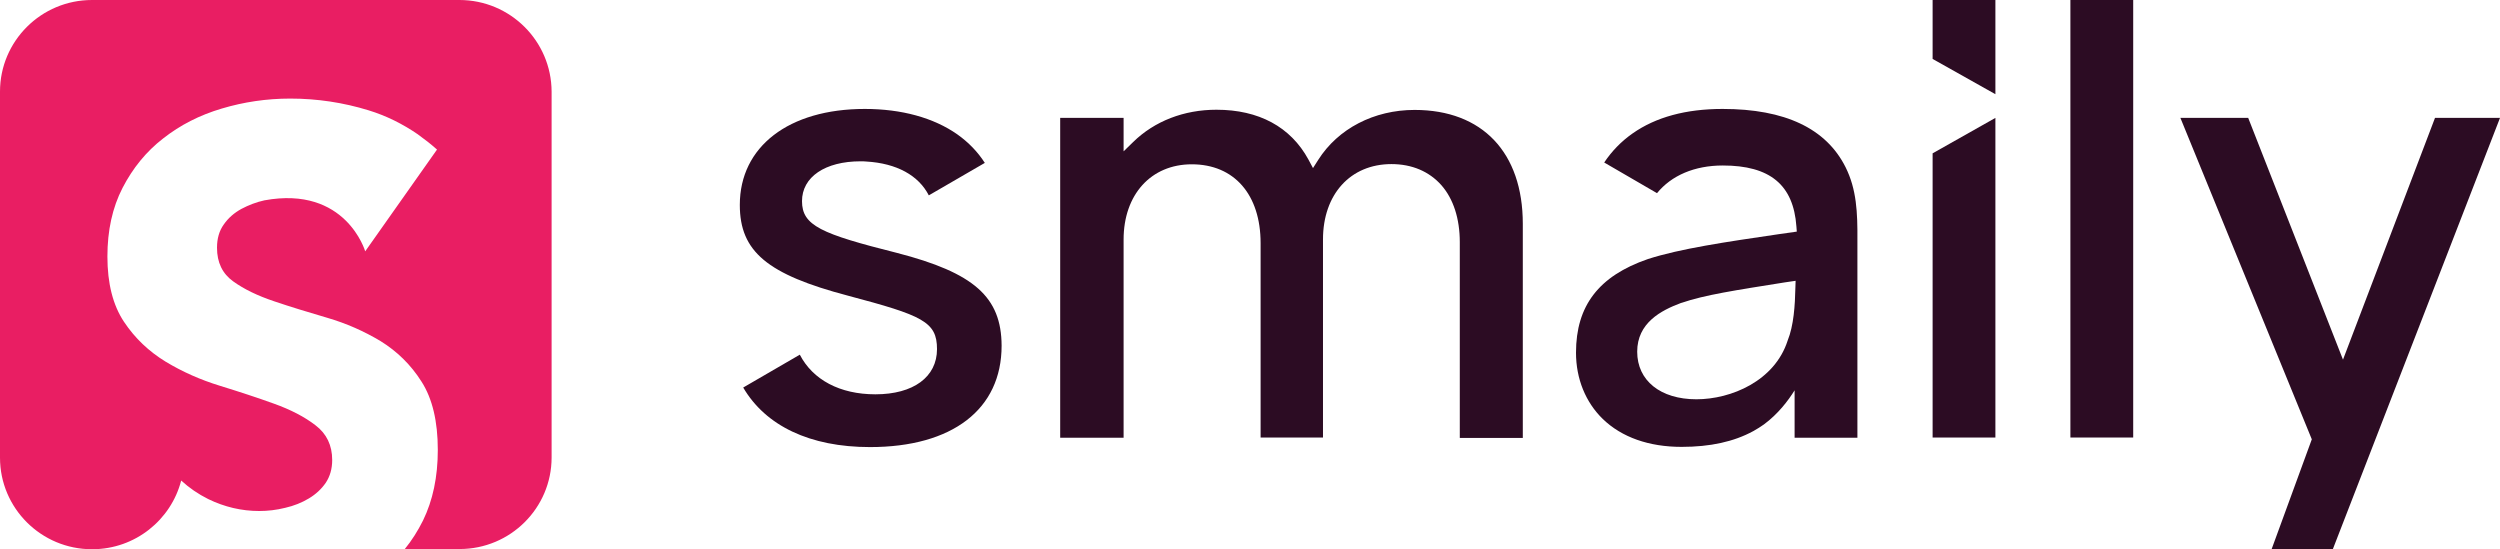
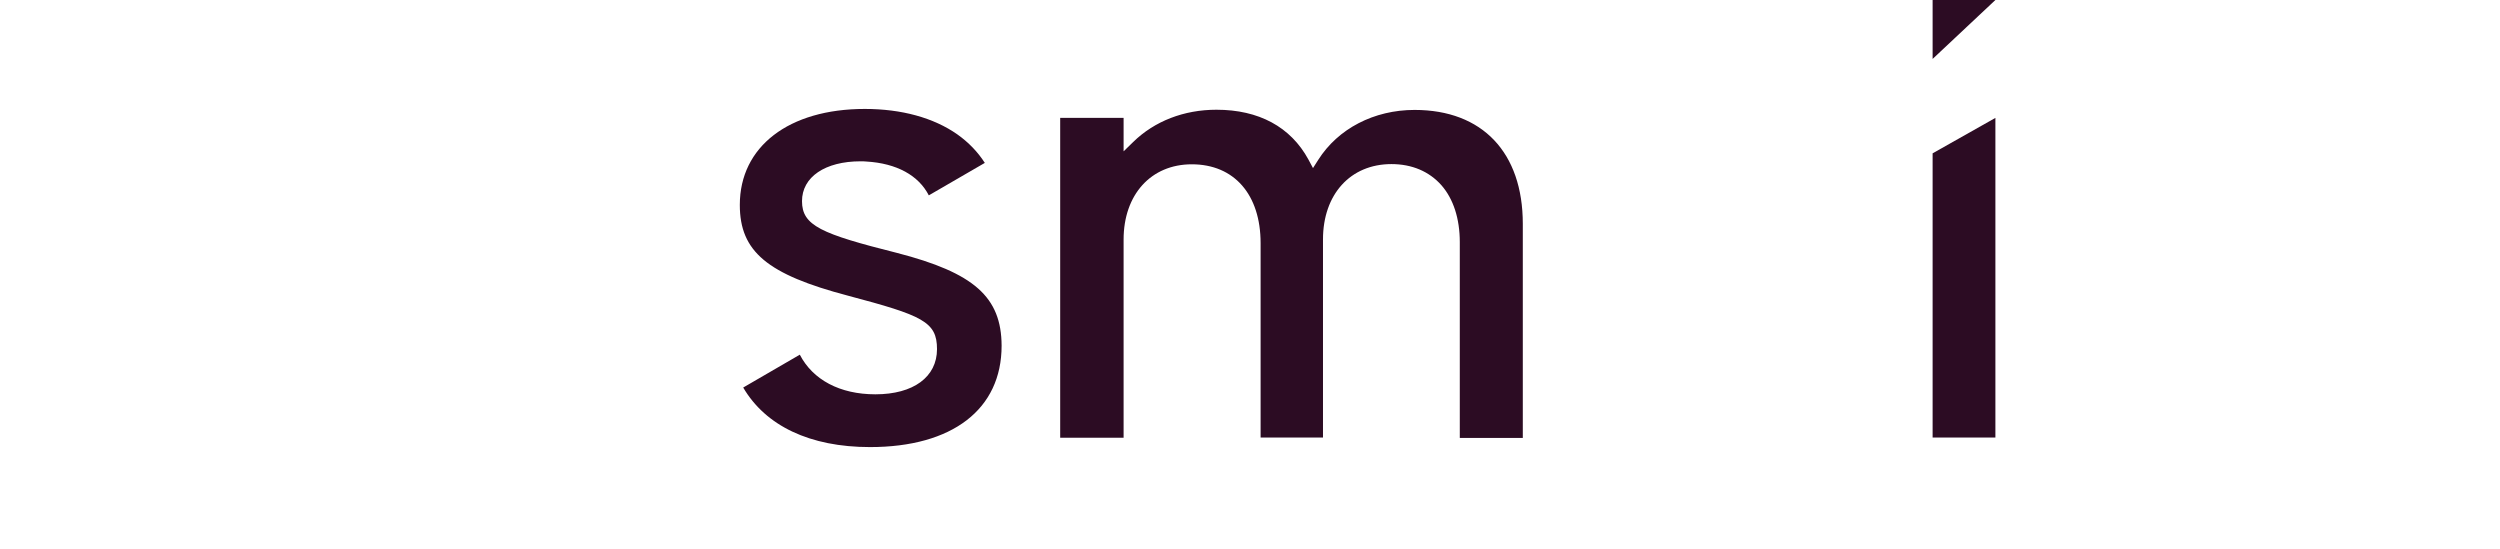
<svg xmlns="http://www.w3.org/2000/svg" width="132" height="29" viewBox="0 0 132 29" fill="none">
  <g clip-path="url(#clip0_3911_23471)">
-     <path d="M112.633 0H109.317V23.101H112.633V0Z" fill="#2C0C23" />
    <path d="M77.077 23.101V12.786C77.077 11.545 76.74 10.504 76.106 9.779C75.462 9.053 74.554 8.664 73.466 8.664C71.301 8.664 69.854 10.262 69.854 12.639V23.101H66.56V12.839C66.56 10.273 65.166 8.675 62.927 8.675C60.773 8.675 59.326 10.273 59.326 12.649V23.112H55.978V6.225H59.326V7.991L59.833 7.497C60.963 6.393 62.515 5.794 64.226 5.794C66.465 5.794 68.144 6.698 69.084 8.422L69.326 8.875L69.601 8.443C70.646 6.793 72.547 5.804 74.691 5.804C78.271 5.804 80.404 8.054 80.404 11.819V23.122H77.077V23.101Z" fill="#2C0C23" />
    <path d="M102.042 23.101V8.096L105.357 6.225V23.101H102.042Z" fill="#2C0C23" />
-     <path d="M102.042 3.112V0H105.357V4.974L102.042 3.112Z" fill="#2C0C23" />
-     <path d="M128.568 6.225L123.71 18.99L118.705 6.225H115.125L122.063 23.196L119.94 29H123.172L132 6.225H128.568Z" fill="#2C0C23" />
-     <path d="M24.256 0H4.858C2.175 0 0 2.166 0 4.837V24.163C0 26.834 2.175 29 4.858 29H4.889C7.139 28.989 9.029 27.454 9.567 25.372C9.99 25.761 10.465 26.087 10.993 26.35C11.859 26.771 12.757 26.981 13.686 26.981C14.14 26.981 14.594 26.929 15.059 26.813C15.523 26.708 15.935 26.54 16.305 26.319C16.674 26.098 16.97 25.825 17.202 25.488C17.424 25.152 17.54 24.752 17.54 24.289C17.54 23.511 17.244 22.901 16.664 22.46C16.083 22.008 15.344 21.629 14.467 21.314C13.591 20.998 12.63 20.683 11.605 20.367C10.581 20.052 9.631 19.631 8.744 19.095C7.867 18.559 7.128 17.865 6.547 16.992C5.966 16.119 5.671 14.973 5.671 13.543C5.671 12.166 5.935 10.957 6.473 9.916C7.012 8.875 7.719 8.002 8.617 7.308C9.515 6.603 10.539 6.078 11.711 5.731C12.873 5.384 14.076 5.205 15.323 5.205C16.748 5.205 18.131 5.415 19.462 5.825C20.391 6.109 21.257 6.54 22.07 7.098L22.081 7.108C22.419 7.35 22.757 7.613 23.074 7.897L19.283 13.27C19.283 13.27 18.269 9.789 13.96 10.578C13.527 10.673 13.126 10.83 12.746 11.03C12.366 11.24 12.059 11.503 11.817 11.85C11.574 12.187 11.458 12.597 11.458 13.081C11.458 13.859 11.743 14.447 12.313 14.857C12.883 15.268 13.601 15.615 14.478 15.909C15.344 16.203 16.284 16.487 17.287 16.782C18.29 17.076 19.219 17.486 20.096 18.012C20.962 18.548 21.69 19.253 22.261 20.157C22.831 21.051 23.116 22.25 23.116 23.753C23.116 25.183 22.852 26.424 22.334 27.486C22.06 28.033 21.743 28.537 21.373 28.989H24.267C26.949 28.989 29.125 26.823 29.125 24.153V4.837C29.114 2.166 26.939 0 24.256 0Z" fill="#E91E63" />
+     <path d="M102.042 3.112V0H105.357L102.042 3.112Z" fill="#2C0C23" />
    <path d="M47.362 13.354C43.349 12.345 42.346 11.913 42.346 10.62C42.346 9.348 43.56 8.517 45.44 8.517C45.535 8.517 45.63 8.517 45.735 8.528C47.351 8.622 48.502 9.264 49.041 10.315L51.998 8.601C51.628 8.023 51.142 7.518 50.551 7.098C49.294 6.214 47.594 5.752 45.661 5.752C41.649 5.752 39.062 7.739 39.062 10.82C39.062 13.28 40.508 14.489 44.785 15.615C48.703 16.656 49.474 16.982 49.474 18.433C49.474 19.905 48.228 20.82 46.221 20.82C44.342 20.82 42.916 20.052 42.23 18.727L39.241 20.462C40.424 22.481 42.758 23.606 45.936 23.606C50.287 23.606 52.885 21.608 52.885 18.254C52.874 15.678 51.427 14.405 47.362 13.354Z" fill="#2C0C23" />
-     <path d="M97.448 8.832C96.424 6.782 94.248 5.752 90.953 5.752C89.021 5.752 87.426 6.183 86.201 7.045C85.6 7.466 85.103 7.981 84.702 8.58L87.49 10.199C88.25 9.264 89.475 8.738 90.964 8.738C93.456 8.738 94.692 9.758 94.85 11.955L94.871 12.229L93.91 12.366C91.112 12.776 88.694 13.133 87.004 13.68C84.417 14.574 83.213 16.14 83.213 18.622C83.213 19.999 83.72 21.24 84.628 22.123C85.631 23.091 87.067 23.595 88.789 23.595C90.299 23.595 91.545 23.322 92.569 22.765L92.59 22.754C92.78 22.649 92.96 22.533 93.139 22.407C93.879 21.86 94.417 21.156 94.755 20.609V23.112H95.241H98.071V17.959V12.691C98.081 11.209 98.029 10 97.448 8.832ZM94.797 15.173C94.776 16.119 94.713 17.181 94.385 17.991C93.699 20.115 91.407 21.082 89.57 21.082C87.669 21.082 86.444 20.094 86.444 18.569C86.444 17.055 87.69 16.393 88.767 15.993H88.778C90.003 15.572 91.597 15.331 94.237 14.91L94.808 14.826L94.797 15.173Z" fill="#2C0C23" />
  </g>
  <defs>
    <clipPath id="clip0_3911_23471">
      <rect width="132" height="29" fill="white" />
    </clipPath>
  </defs>
</svg>